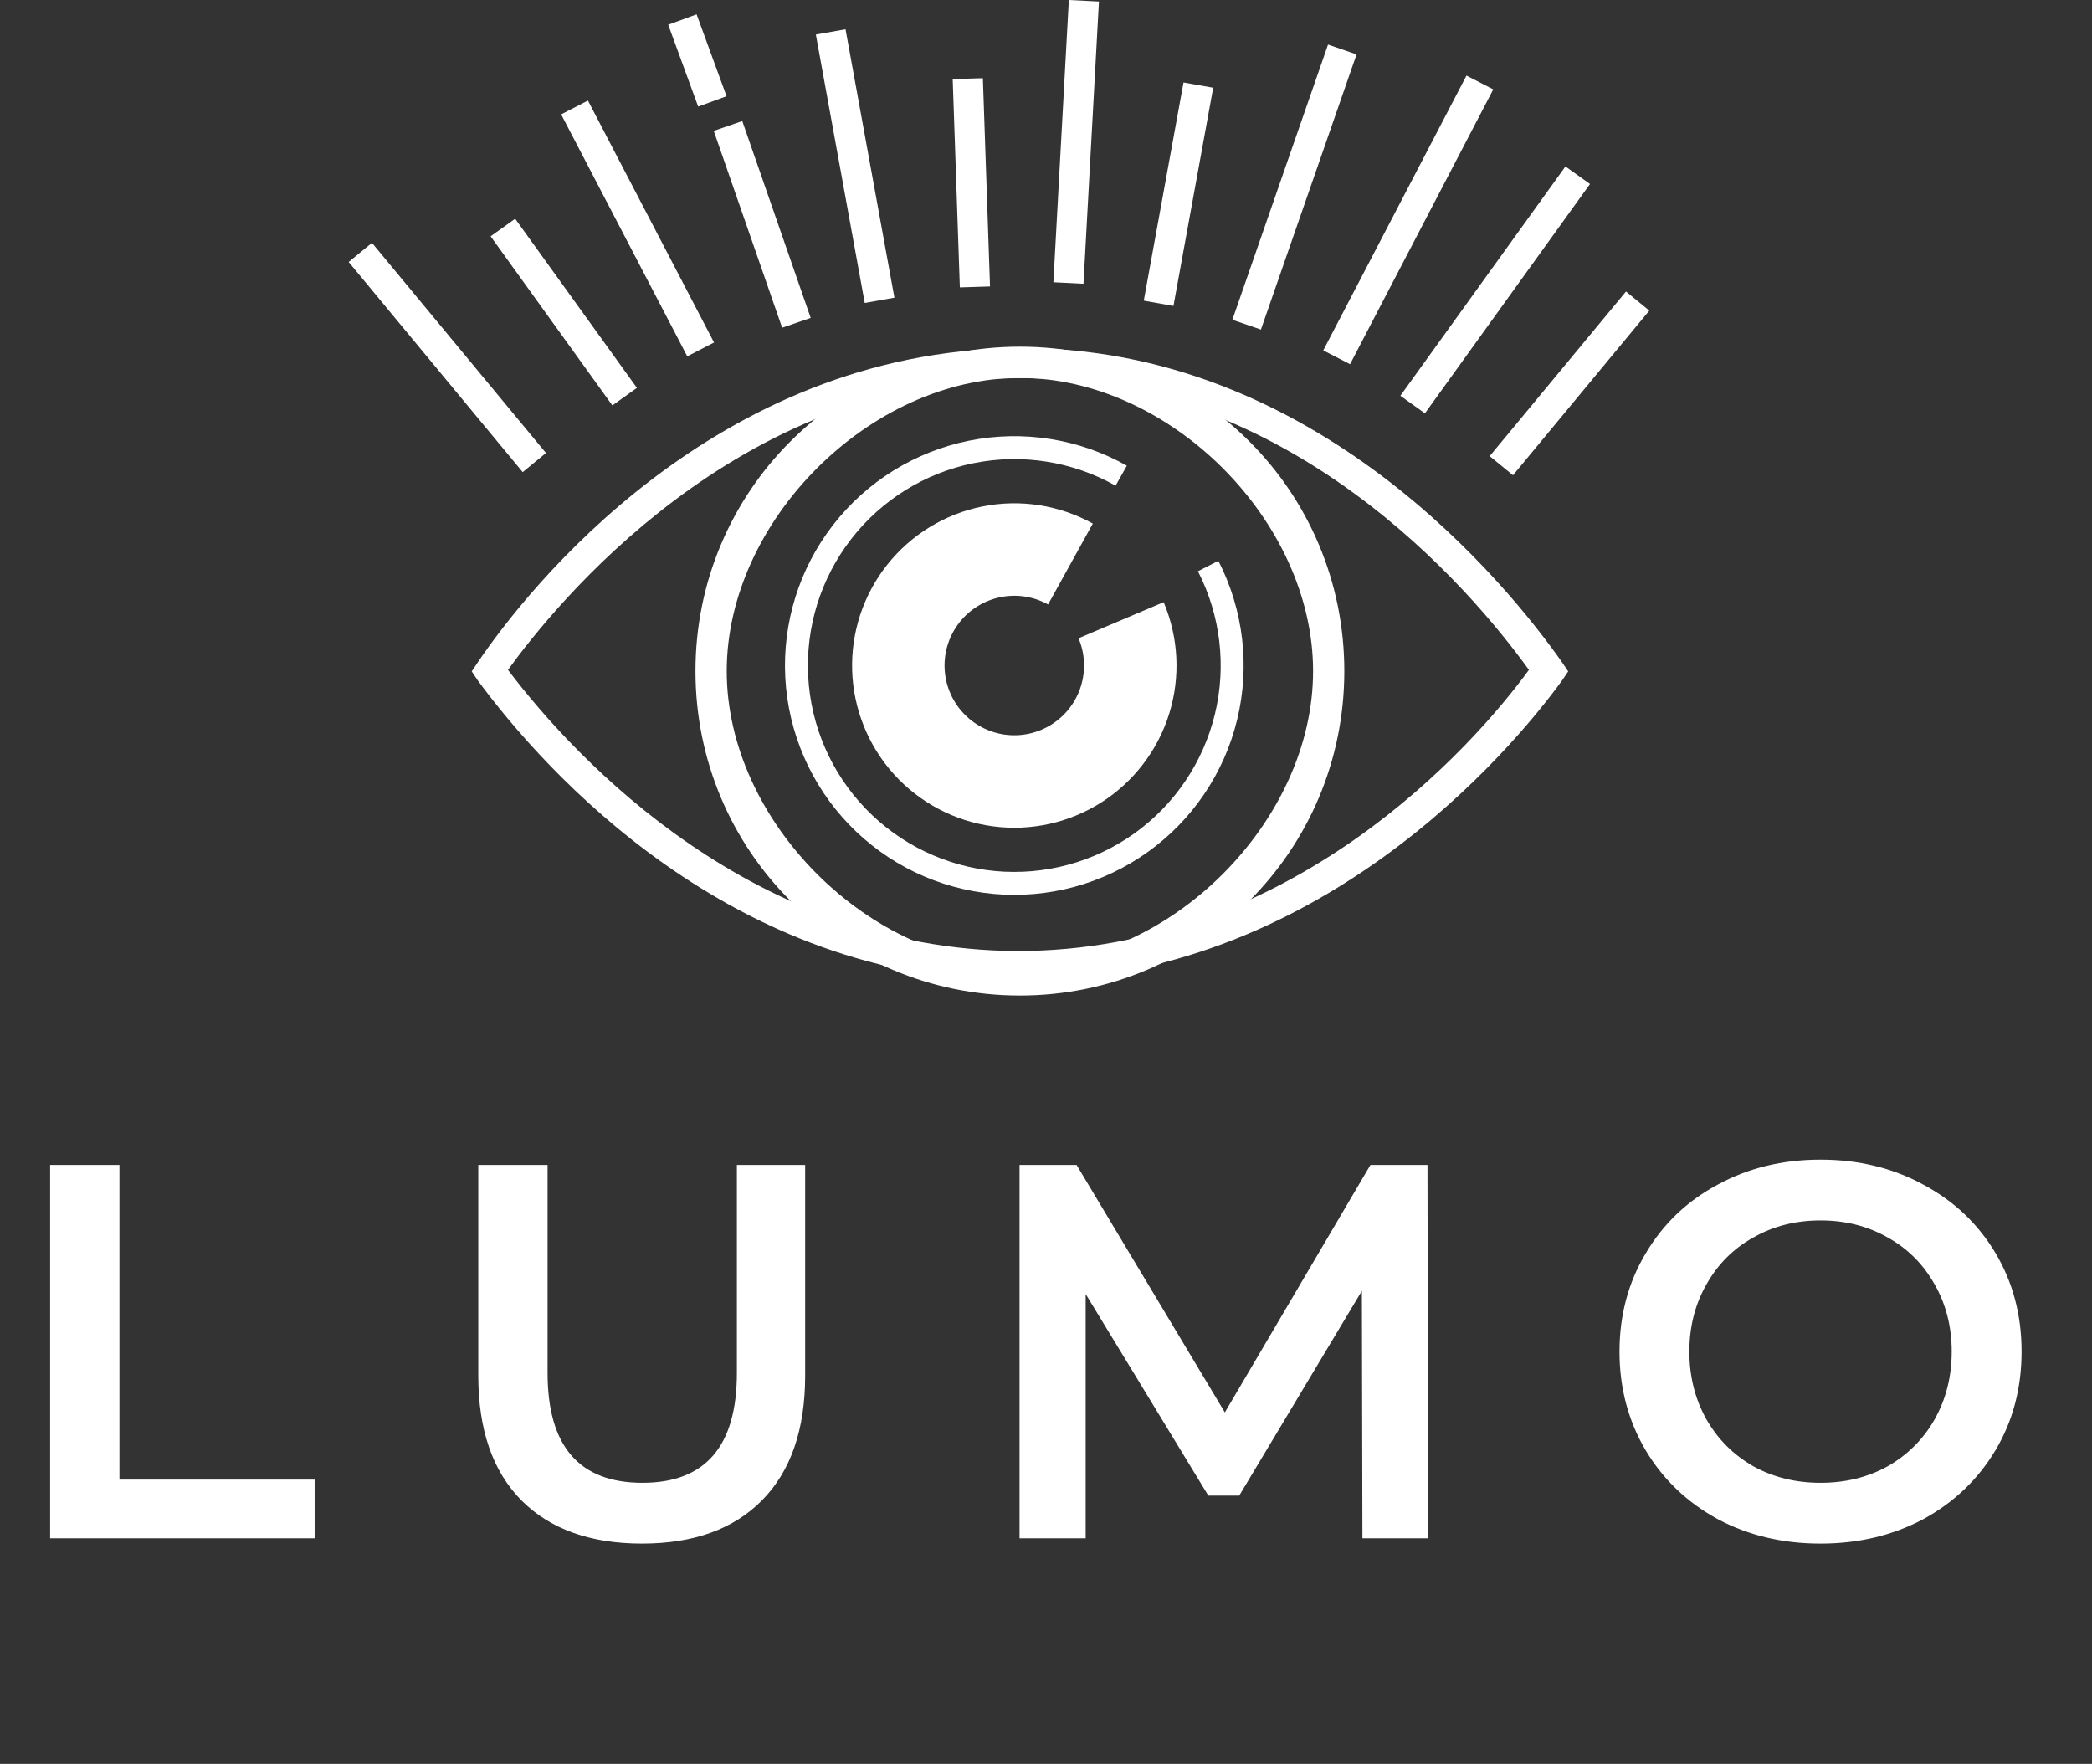
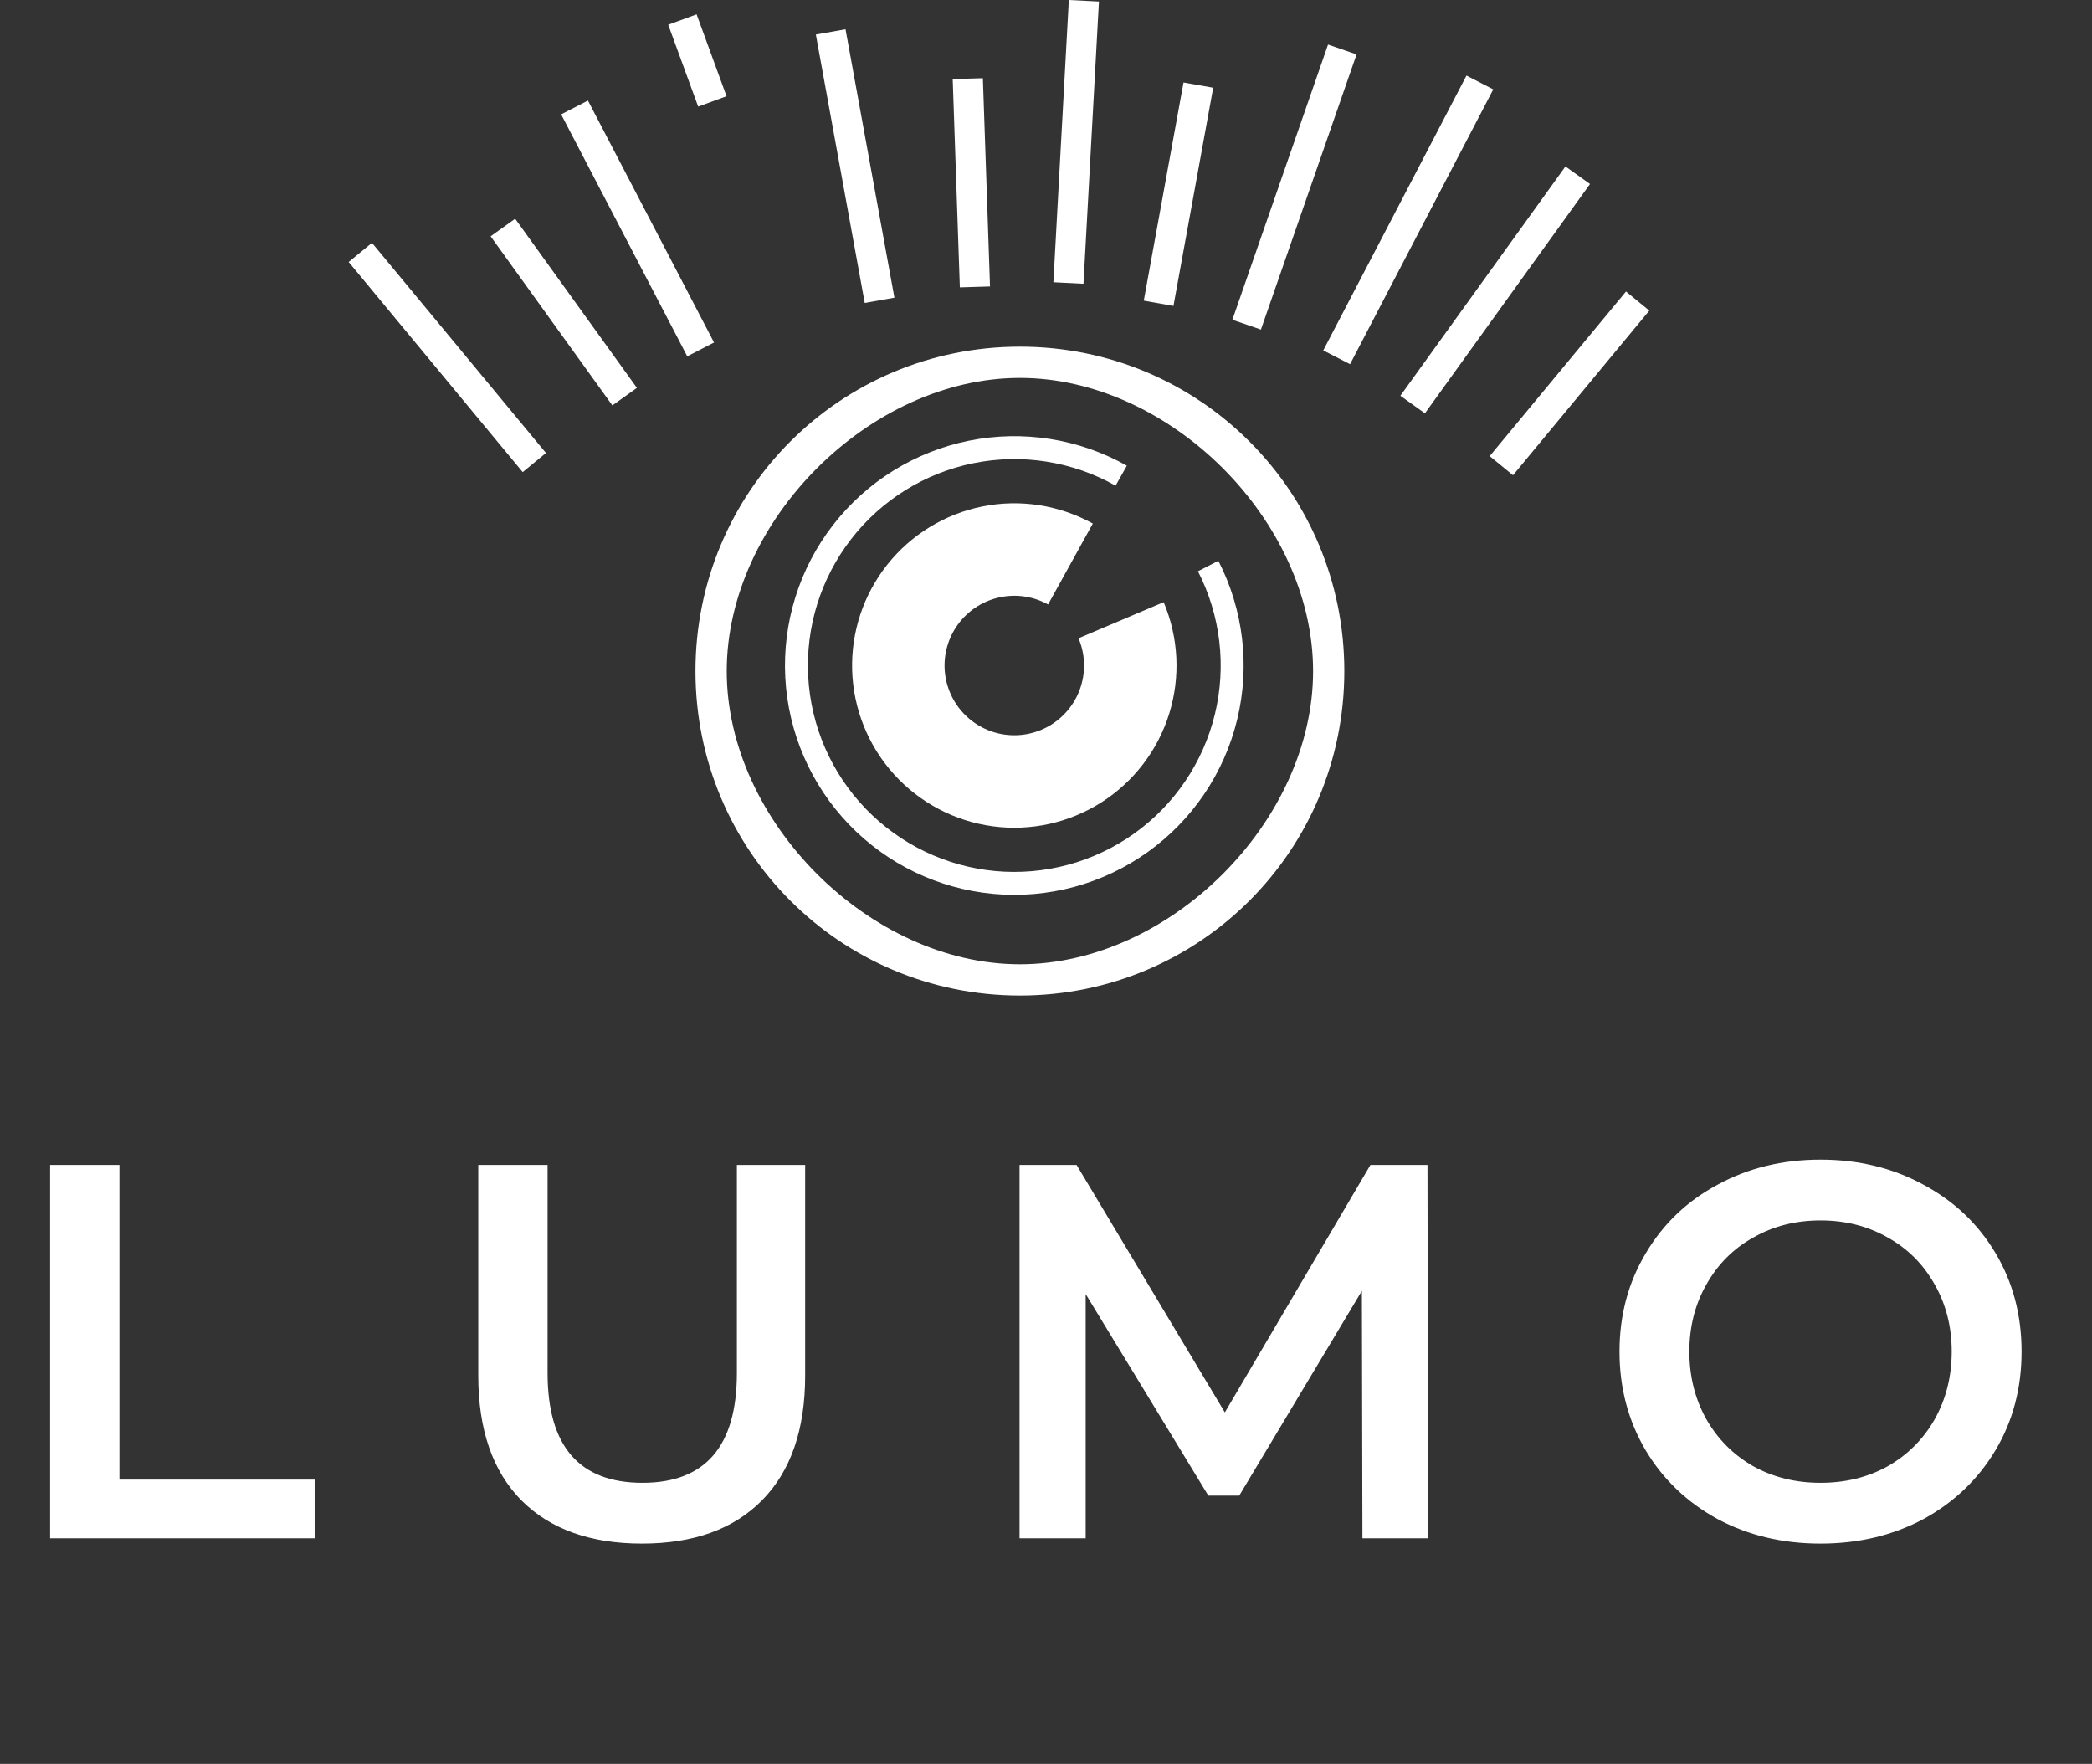
<svg xmlns="http://www.w3.org/2000/svg" width="102" height="86" viewBox="0 0 102 86" fill="none">
  <rect x="0" y="0" width="102" height="86" fill="#333333" stroke="none" />
  <path d="M2.444 56.8H5.824V72.14H15.34V75H2.444V56.8ZM31.3 75.26C28.787 75.26 26.828 74.558 25.424 73.154C24.02 71.733 23.319 69.705 23.319 67.07V56.8H26.698V66.94C26.698 70.511 28.241 72.296 31.326 72.296C34.395 72.296 35.928 70.511 35.928 66.94V56.8H39.257V67.07C39.257 69.705 38.554 71.733 37.151 73.154C35.764 74.558 33.814 75.26 31.3 75.26ZM66.428 75L66.402 62.936L60.422 72.92H58.914L52.934 63.092V75H49.71V56.8H52.492L59.72 68.864L66.818 56.8H69.6L69.626 75H66.428ZM88.764 75.26C86.909 75.26 85.237 74.861 83.746 74.064C82.255 73.249 81.085 72.131 80.236 70.71C79.387 69.271 78.962 67.668 78.962 65.9C78.962 64.132 79.387 62.537 80.236 61.116C81.085 59.677 82.255 58.559 83.746 57.762C85.237 56.947 86.909 56.54 88.764 56.54C90.619 56.54 92.291 56.947 93.782 57.762C95.273 58.559 96.443 59.669 97.292 61.09C98.141 62.511 98.566 64.115 98.566 65.9C98.566 67.685 98.141 69.289 97.292 70.71C96.443 72.131 95.273 73.249 93.782 74.064C92.291 74.861 90.619 75.26 88.764 75.26ZM88.764 72.296C89.978 72.296 91.07 72.027 92.04 71.49C93.011 70.935 93.773 70.173 94.328 69.202C94.883 68.214 95.16 67.113 95.16 65.9C95.16 64.687 94.883 63.595 94.328 62.624C93.773 61.636 93.011 60.873 92.04 60.336C91.07 59.781 89.978 59.504 88.764 59.504C87.551 59.504 86.459 59.781 85.488 60.336C84.517 60.873 83.755 61.636 83.2 62.624C82.645 63.595 82.368 64.687 82.368 65.9C82.368 67.113 82.645 68.214 83.2 69.202C83.755 70.173 84.517 70.935 85.488 71.49C86.459 72.027 87.551 72.296 88.764 72.296Z" fill="white" />
-   <path d="M49.583 16.973C34.855 17.12 25.724 28.703 23.294 32.295L23 32.734L23.294 33.174C26.535 37.573 35.666 47.836 49.583 47.836C49.583 47.836 49.583 47.836 49.656 47.836C64.236 47.836 73.662 36.62 76.165 33.174L76.46 32.734L76.165 32.295C73.588 28.629 64.163 16.826 49.583 16.973ZM49.583 46.37C36.77 46.297 28.154 37.133 24.767 32.661C27.05 29.509 35.886 18.512 49.509 18.439C62.911 18.293 71.747 28.776 74.546 32.661C71.821 36.4 62.984 46.37 49.583 46.37Z" fill="white" />
  <path d="M49.727 16.902C40.968 16.902 33.909 23.962 33.909 32.721C33.909 41.479 40.968 48.539 49.727 48.539C58.486 48.539 65.545 41.479 65.545 32.721C65.545 23.962 58.486 16.902 49.727 16.902ZM49.727 47.015C42.406 47.015 35.433 40.041 35.433 32.721C35.433 25.4 42.406 18.426 49.727 18.426C57.048 18.426 64.022 25.4 64.022 32.721C64.022 40.041 57.048 47.015 49.727 47.015Z" fill="white" />
  <path d="M25.118 10.665L23.921 11.521L29.857 19.767L31.054 18.911L25.118 10.665Z" fill="white" />
  <path d="M18.136 11.841L17 12.773L25.485 23.019L26.62 22.087L18.136 11.841Z" fill="white" />
-   <path d="M36.191 5.902L34.8 6.381L38.135 15.978L39.527 15.5L36.191 5.902Z" fill="white" />
  <path d="M28.666 4.903L27.36 5.576L33.508 17.373L34.814 16.699L28.666 4.903Z" fill="white" />
  <path d="M47.922 3.812L46.451 3.857L46.799 14.012L48.27 13.966L47.922 3.812Z" fill="white" />
  <path d="M41.225 1.427L39.778 1.684L42.162 14.771L43.609 14.514L41.225 1.427Z" fill="white" />
  <path d="M33.964 0.7L32.58 1.206L34.041 5.197L35.424 4.691L33.964 0.7Z" fill="white" />
  <path d="M76.326 8.116L77.524 8.971L69.475 20.152L68.278 19.296L76.326 8.116Z" fill="white" />
  <path d="M79.279 14.213L80.415 15.145L73.769 23.171L72.632 22.239L79.279 14.213Z" fill="white" />
  <path d="M64.751 2.173L66.142 2.652L61.479 16.069L60.087 15.591L64.751 2.173Z" fill="white" />
  <path d="M71.501 3.685L72.807 4.358L65.825 17.757L64.519 17.084L71.501 3.685Z" fill="white" />
  <path d="M57.705 4.021L59.152 4.278L57.214 14.916L55.767 14.659L57.705 4.021Z" fill="white" />
  <path d="M52.113 -5.22164e-05L53.581 0.074L52.827 13.835L51.36 13.761L52.113 -5.22164e-05Z" fill="white" />
  <path d="M59.403 27.343C60.628 29.731 60.954 32.48 60.32 35.088C59.687 37.696 58.136 39.989 55.952 41.548C53.768 43.108 51.095 43.83 48.423 43.582C45.751 43.334 43.256 42.134 41.396 40.2C39.535 38.265 38.432 35.726 38.289 33.046C38.145 30.366 38.97 27.724 40.613 25.602C42.257 23.48 44.608 22.02 47.239 21.488C49.87 20.956 52.604 21.388 54.942 22.705L54.393 23.68C52.289 22.494 49.828 22.105 47.46 22.584C45.093 23.062 42.976 24.377 41.498 26.287C40.019 28.196 39.276 30.575 39.405 32.986C39.535 35.398 40.527 37.684 42.202 39.424C43.876 41.165 46.121 42.246 48.526 42.469C50.931 42.691 53.336 42.042 55.302 40.638C57.268 39.235 58.663 37.171 59.234 34.824C59.804 32.476 59.511 30.002 58.408 27.853L59.403 27.343Z" fill="white" />
  <path d="M56.736 29.359C57.466 31.081 57.563 33.007 57.008 34.794C56.453 36.58 55.282 38.112 53.705 39.118C52.127 40.123 50.243 40.537 48.389 40.285C46.536 40.033 44.831 39.132 43.579 37.742C42.326 36.352 41.607 34.563 41.549 32.693C41.491 30.823 42.098 28.993 43.262 27.528C44.426 26.063 46.071 25.058 47.906 24.692C49.741 24.325 51.646 24.621 53.283 25.527L51.101 29.472C50.397 29.082 49.578 28.955 48.789 29.113C48 29.27 47.292 29.702 46.792 30.332C46.291 30.962 46.03 31.749 46.055 32.553C46.08 33.357 46.389 34.127 46.928 34.724C47.466 35.322 48.199 35.709 48.997 35.818C49.794 35.926 50.603 35.748 51.282 35.316C51.961 34.883 52.464 34.225 52.702 33.456C52.941 32.688 52.9 31.86 52.585 31.119L56.736 29.359Z" fill="white" />
</svg>